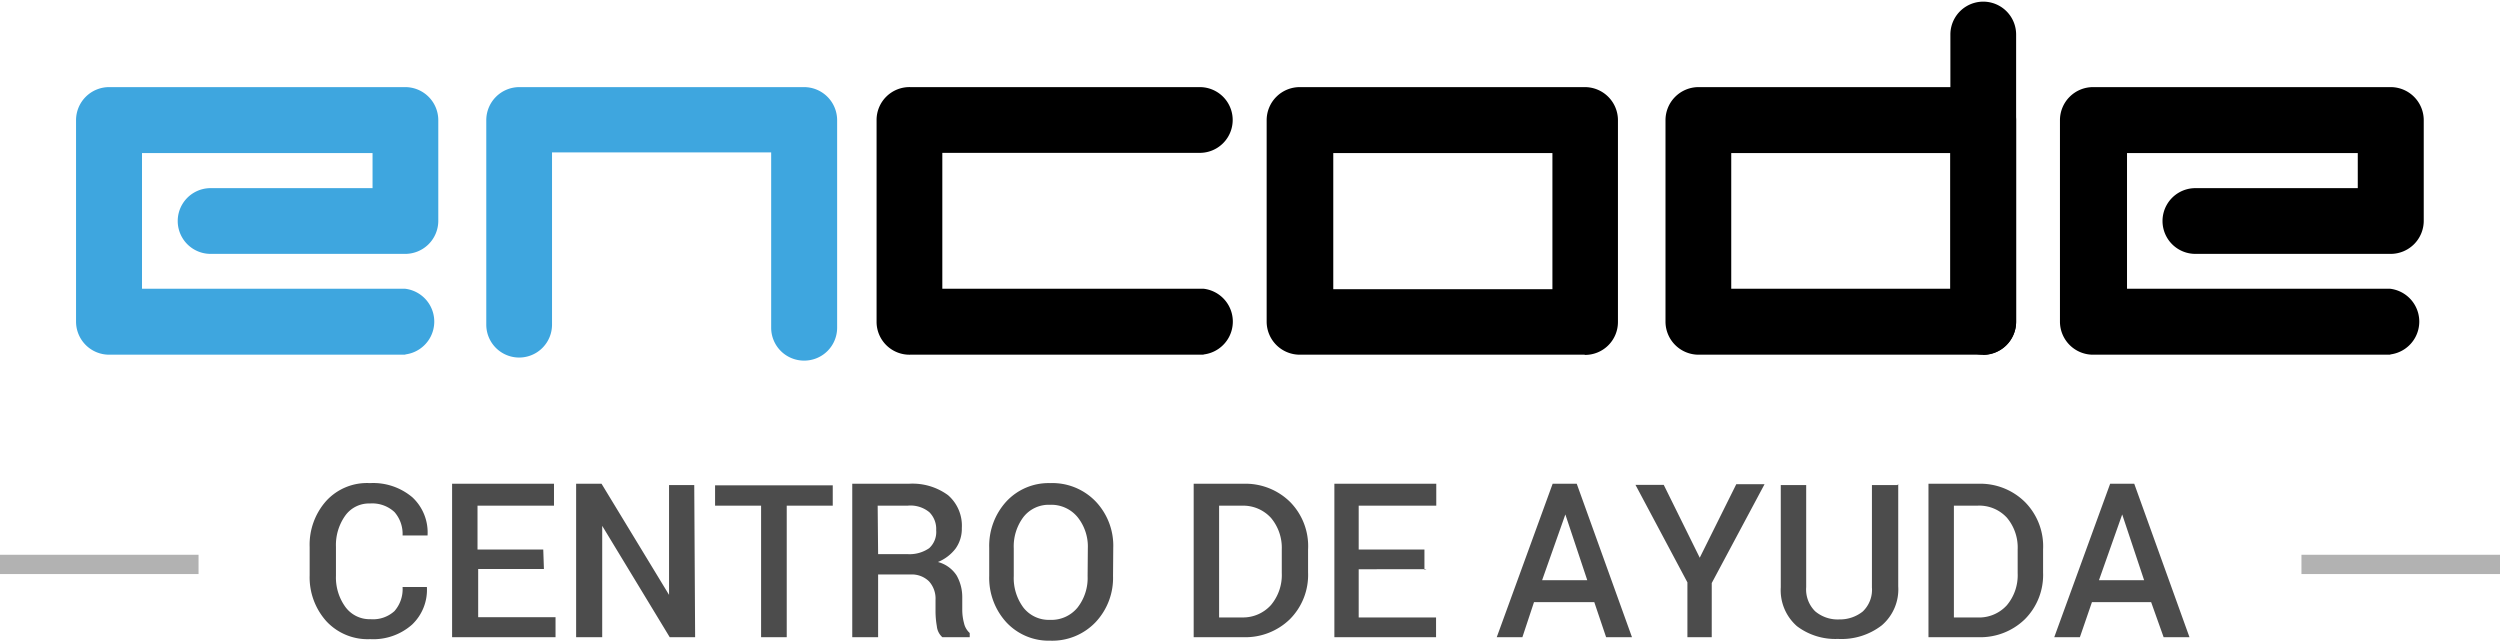
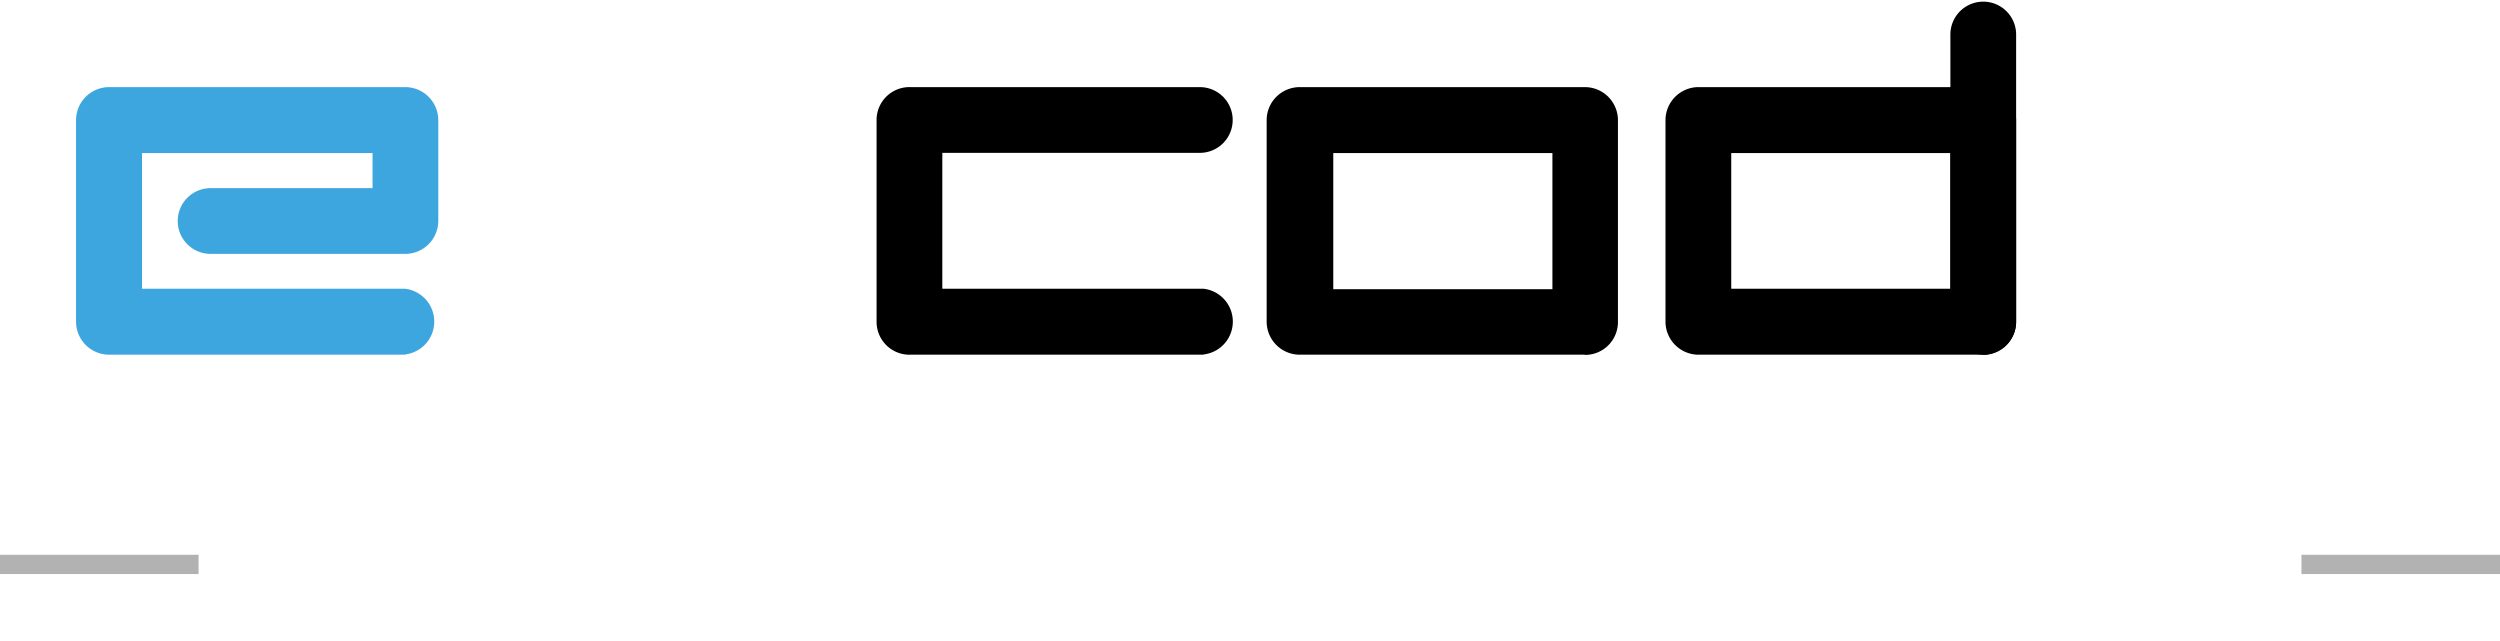
<svg xmlns="http://www.w3.org/2000/svg" viewBox="0 0 114.08 29.12" width="152" height="39">
  <defs>
    <style>.cls-1{fill:#4c4c4c;}.cls-2{fill:#b2b2b2;}.cls-3{fill:#3ea6df;}</style>
  </defs>
  <title>Recurso 2</title>
  <g id="Capa_2" data-name="Capa 2">
    <g id="Capa_1-2" data-name="Capa 1">
-       <path id="_122611152" data-name=" 122611152" class="cls-1" d="M19.48,26.71v0a2.19,2.19,0,0,1-.68,1.72,2.67,2.67,0,0,1-1.91.66,2.57,2.57,0,0,1-2-.82,3,3,0,0,1-.76-2.09V24.88a3,3,0,0,1,.75-2.09,2.52,2.52,0,0,1,2-.82,2.77,2.77,0,0,1,1.94.65,2.19,2.19,0,0,1,.69,1.74v0H18.37A1.51,1.51,0,0,0,18,23.29a1.49,1.49,0,0,0-1.12-.39,1.33,1.33,0,0,0-1.13.56,2.31,2.31,0,0,0-.42,1.41v1.33a2.29,2.29,0,0,0,.43,1.42,1.37,1.37,0,0,0,1.15.56A1.45,1.45,0,0,0,18,27.81a1.52,1.52,0,0,0,.37-1.1h1.12Zm5.34-.82h-3v2.2h3.53V29H20.63v-7h4.65V23H21.79v2h3ZM31.72,29H30.56l-3.08-5.08h0V29H26.29v-7h1.16l3.08,5.07h0V22.06h1.15ZM38,23h-2.1v6H34.73V23h-2.1v-.93H38Zm2.07,3.14V29H38.89v-7h2.57a2.74,2.74,0,0,1,1.8.52,1.84,1.84,0,0,1,.63,1.5,1.55,1.55,0,0,1-.28.93,1.92,1.92,0,0,1-.81.62,1.46,1.46,0,0,1,.85.61,2,2,0,0,1,.26,1v.58a2.36,2.36,0,0,0,.08.6.85.85,0,0,0,.26.45V29H43a.77.77,0,0,1-.25-.5,4,4,0,0,1-.06-.66V27.3a1.17,1.17,0,0,0-.3-.85,1.12,1.12,0,0,0-.84-.31Zm0-.93H41.4a1.58,1.58,0,0,0,1-.27,1,1,0,0,0,.32-.82,1.08,1.08,0,0,0-.31-.82,1.35,1.35,0,0,0-1-.3H40.05Zm10.72,1a2.94,2.94,0,0,1-.8,2.11,2.73,2.73,0,0,1-2.07.84,2.64,2.64,0,0,1-2-.84,3,3,0,0,1-.78-2.11V24.92a3,3,0,0,1,.78-2.11,2.63,2.63,0,0,1,2-.84,2.74,2.74,0,0,1,2.08.84,2.93,2.93,0,0,1,.8,2.11Zm-1.15-1.26a2.15,2.15,0,0,0-.47-1.43,1.55,1.55,0,0,0-1.26-.56,1.46,1.46,0,0,0-1.21.56,2.23,2.23,0,0,0-.44,1.43v1.26a2.26,2.26,0,0,0,.44,1.44,1.47,1.47,0,0,0,1.21.56,1.54,1.54,0,0,0,1.26-.56,2.19,2.19,0,0,0,.46-1.44ZM54.47,29v-7h2.25a2.9,2.9,0,0,1,2.15.83A2.87,2.87,0,0,1,59.69,25v1.05a2.86,2.86,0,0,1-.83,2.13,2.91,2.91,0,0,1-2.15.82Zm1.16-6v5.1h1.06A1.71,1.71,0,0,0,58,27.53a2.13,2.13,0,0,0,.49-1.46V25A2.12,2.12,0,0,0,58,23.56,1.71,1.71,0,0,0,56.68,23Zm9.46,2.9H62v2.2h3.53V29H60.89v-7h4.65V23H62v2h3v.93Zm7.66,1.5H70L69.47,29H68.3l2.55-7h1.1l2.52,7H73.29Zm-2.38-1h2.06l-1-3h0Zm7.18-1,1.68-3.38h1.29l-2.41,4.51V29H77v-2.5l-2.37-4.45h1.29l1.67,3.38Zm9.07-3.38v4.66a2.16,2.16,0,0,1-.75,1.78,3,3,0,0,1-2,.62A2.9,2.9,0,0,1,82,28.5a2.18,2.18,0,0,1-.74-1.77V22.06h1.16v4.66a1.4,1.4,0,0,0,.41,1.1,1.59,1.59,0,0,0,1.1.37A1.67,1.67,0,0,0,85,27.83a1.37,1.37,0,0,0,.42-1.1V22.06h1.16ZM88,29v-7h2.25a2.9,2.9,0,0,1,2.15.83A2.87,2.87,0,0,1,93.23,25v1.05a2.86,2.86,0,0,1-.83,2.13,2.91,2.91,0,0,1-2.15.82Zm1.16-6v5.1h1.06a1.71,1.71,0,0,0,1.36-.56,2.13,2.13,0,0,0,.49-1.46V25a2.11,2.11,0,0,0-.49-1.45A1.71,1.71,0,0,0,90.22,23Zm9,4.4H95.46L94.91,29H93.74l2.55-7h1.1l2.52,7H98.73Zm-2.38-1h2.06l-1-3h0Z" />
      <rect class="cls-2" y="25.24" width="9.06" height="0.88" />
      <rect class="cls-2" x="105.02" y="25.24" width="9.06" height="0.88" />
      <path d="M54.92,16.11H41.55A1.5,1.5,0,0,1,40,14.6V5.41A1.5,1.5,0,0,1,41.55,3.9H54.75a1.5,1.5,0,0,1,0,3H43V13.1H54.92a1.51,1.51,0,0,1,0,3" />
-       <path d="M109.1,16.11H95.55A1.51,1.51,0,0,1,94,14.6V5.41a1.51,1.51,0,0,1,1.5-1.51H109.1a1.51,1.51,0,0,1,1.5,1.51V10a1.51,1.51,0,0,1-1.5,1.51h-8.92a1.5,1.5,0,1,1,0-3h7.41V6.91H97.06V13.1h12a1.51,1.51,0,0,1,0,3" />
      <path class="cls-3" d="M18.52,16.11H5A1.51,1.51,0,0,1,3.47,14.6V5.41A1.51,1.51,0,0,1,5,3.9H18.52A1.51,1.51,0,0,1,20,5.41V10a1.51,1.51,0,0,1-1.5,1.51H9.61a1.5,1.5,0,1,1,0-3H17V6.91H6.48V13.1h12a1.51,1.51,0,0,1,0,3" />
      <path d="M72.31,16.11h-13a1.51,1.51,0,0,1-1.51-1.51V5.41A1.51,1.51,0,0,1,59.32,3.9h13a1.51,1.51,0,0,1,1.51,1.51v9.2a1.5,1.5,0,0,1-1.51,1.51m-11.48-3h10V6.91h-10Z" />
-       <path class="cls-3" d="M36.69,16.38a1.5,1.5,0,0,1-1.5-1.5v-8h-10v7.86a1.5,1.5,0,1,1-3,0V5.41a1.51,1.51,0,0,1,1.5-1.51h13A1.51,1.51,0,0,1,38.2,5.41v9.47a1.5,1.5,0,0,1-1.51,1.5" />
      <path d="M90.48,16.11h-13A1.51,1.51,0,0,1,76,14.6V5.41A1.51,1.51,0,0,1,77.49,3.9h13A1.51,1.51,0,0,1,92,5.41v9.2a1.51,1.51,0,0,1-1.5,1.51M79,13.1H89V6.91H79Z" />
      <path d="M90.48,16.11A1.51,1.51,0,0,1,89,14.6V1.5a1.5,1.5,0,1,1,3,0V14.6a1.51,1.51,0,0,1-1.5,1.51" />
    </g>
  </g>
</svg>